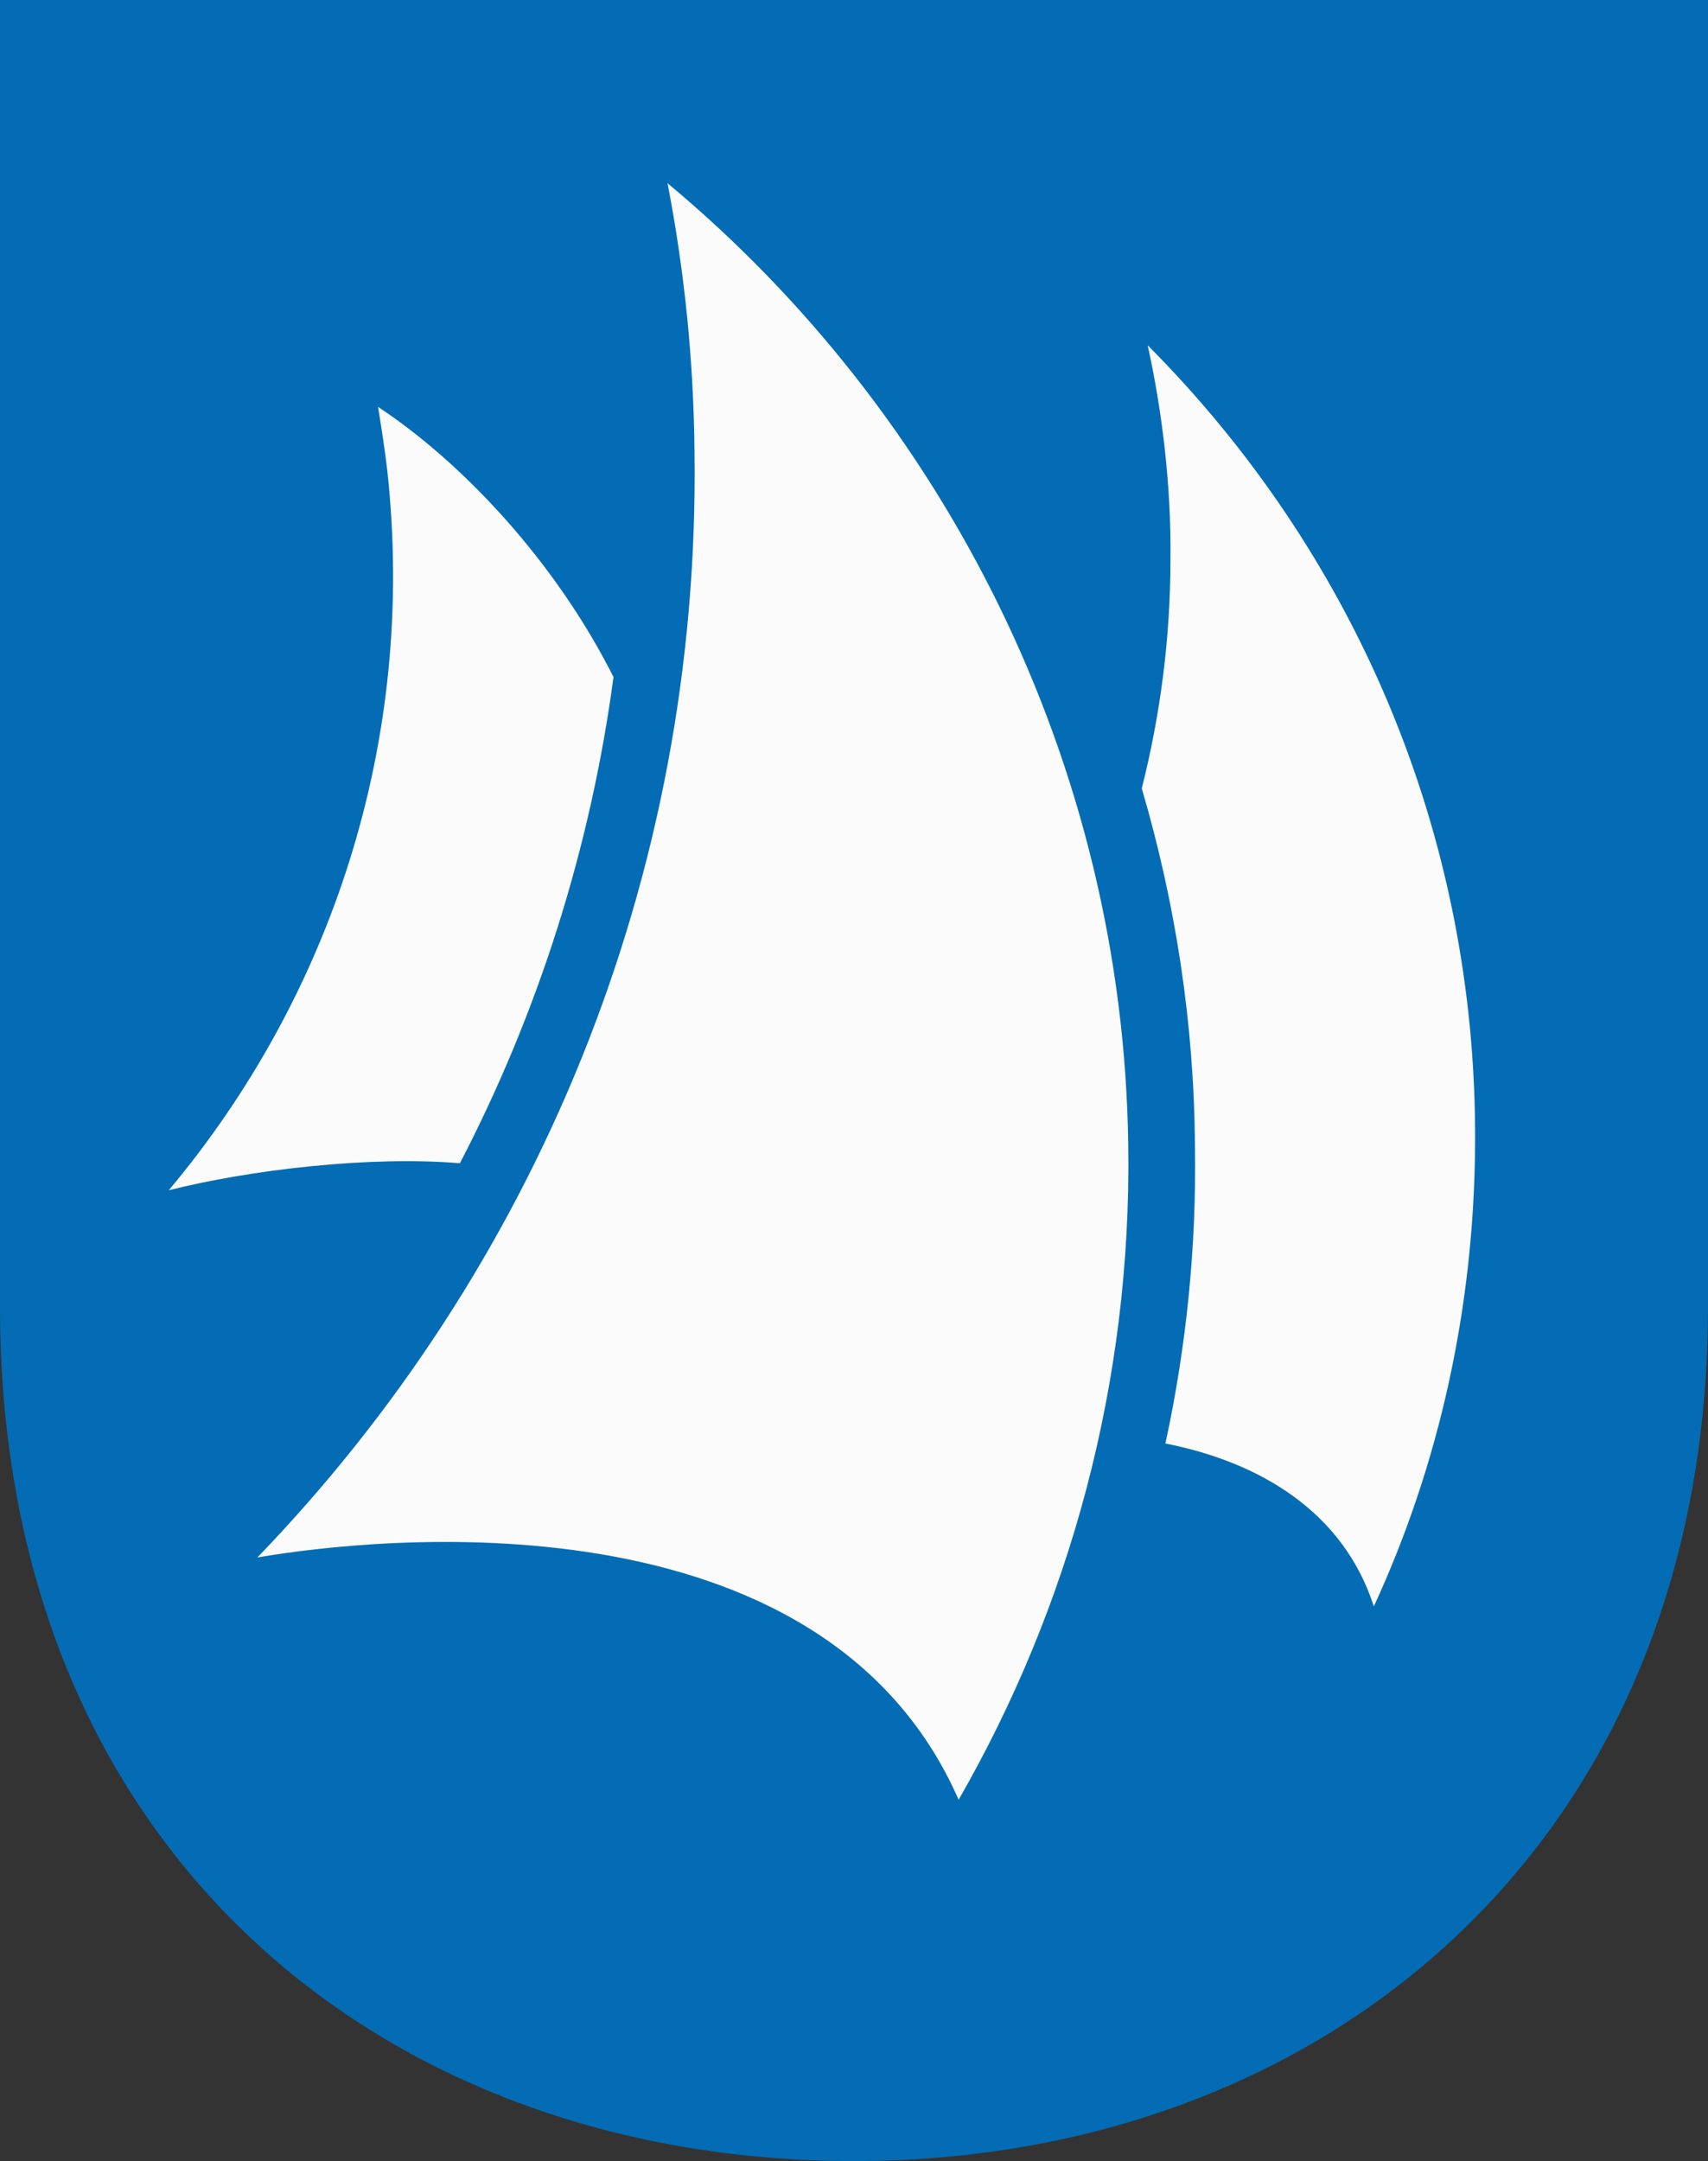
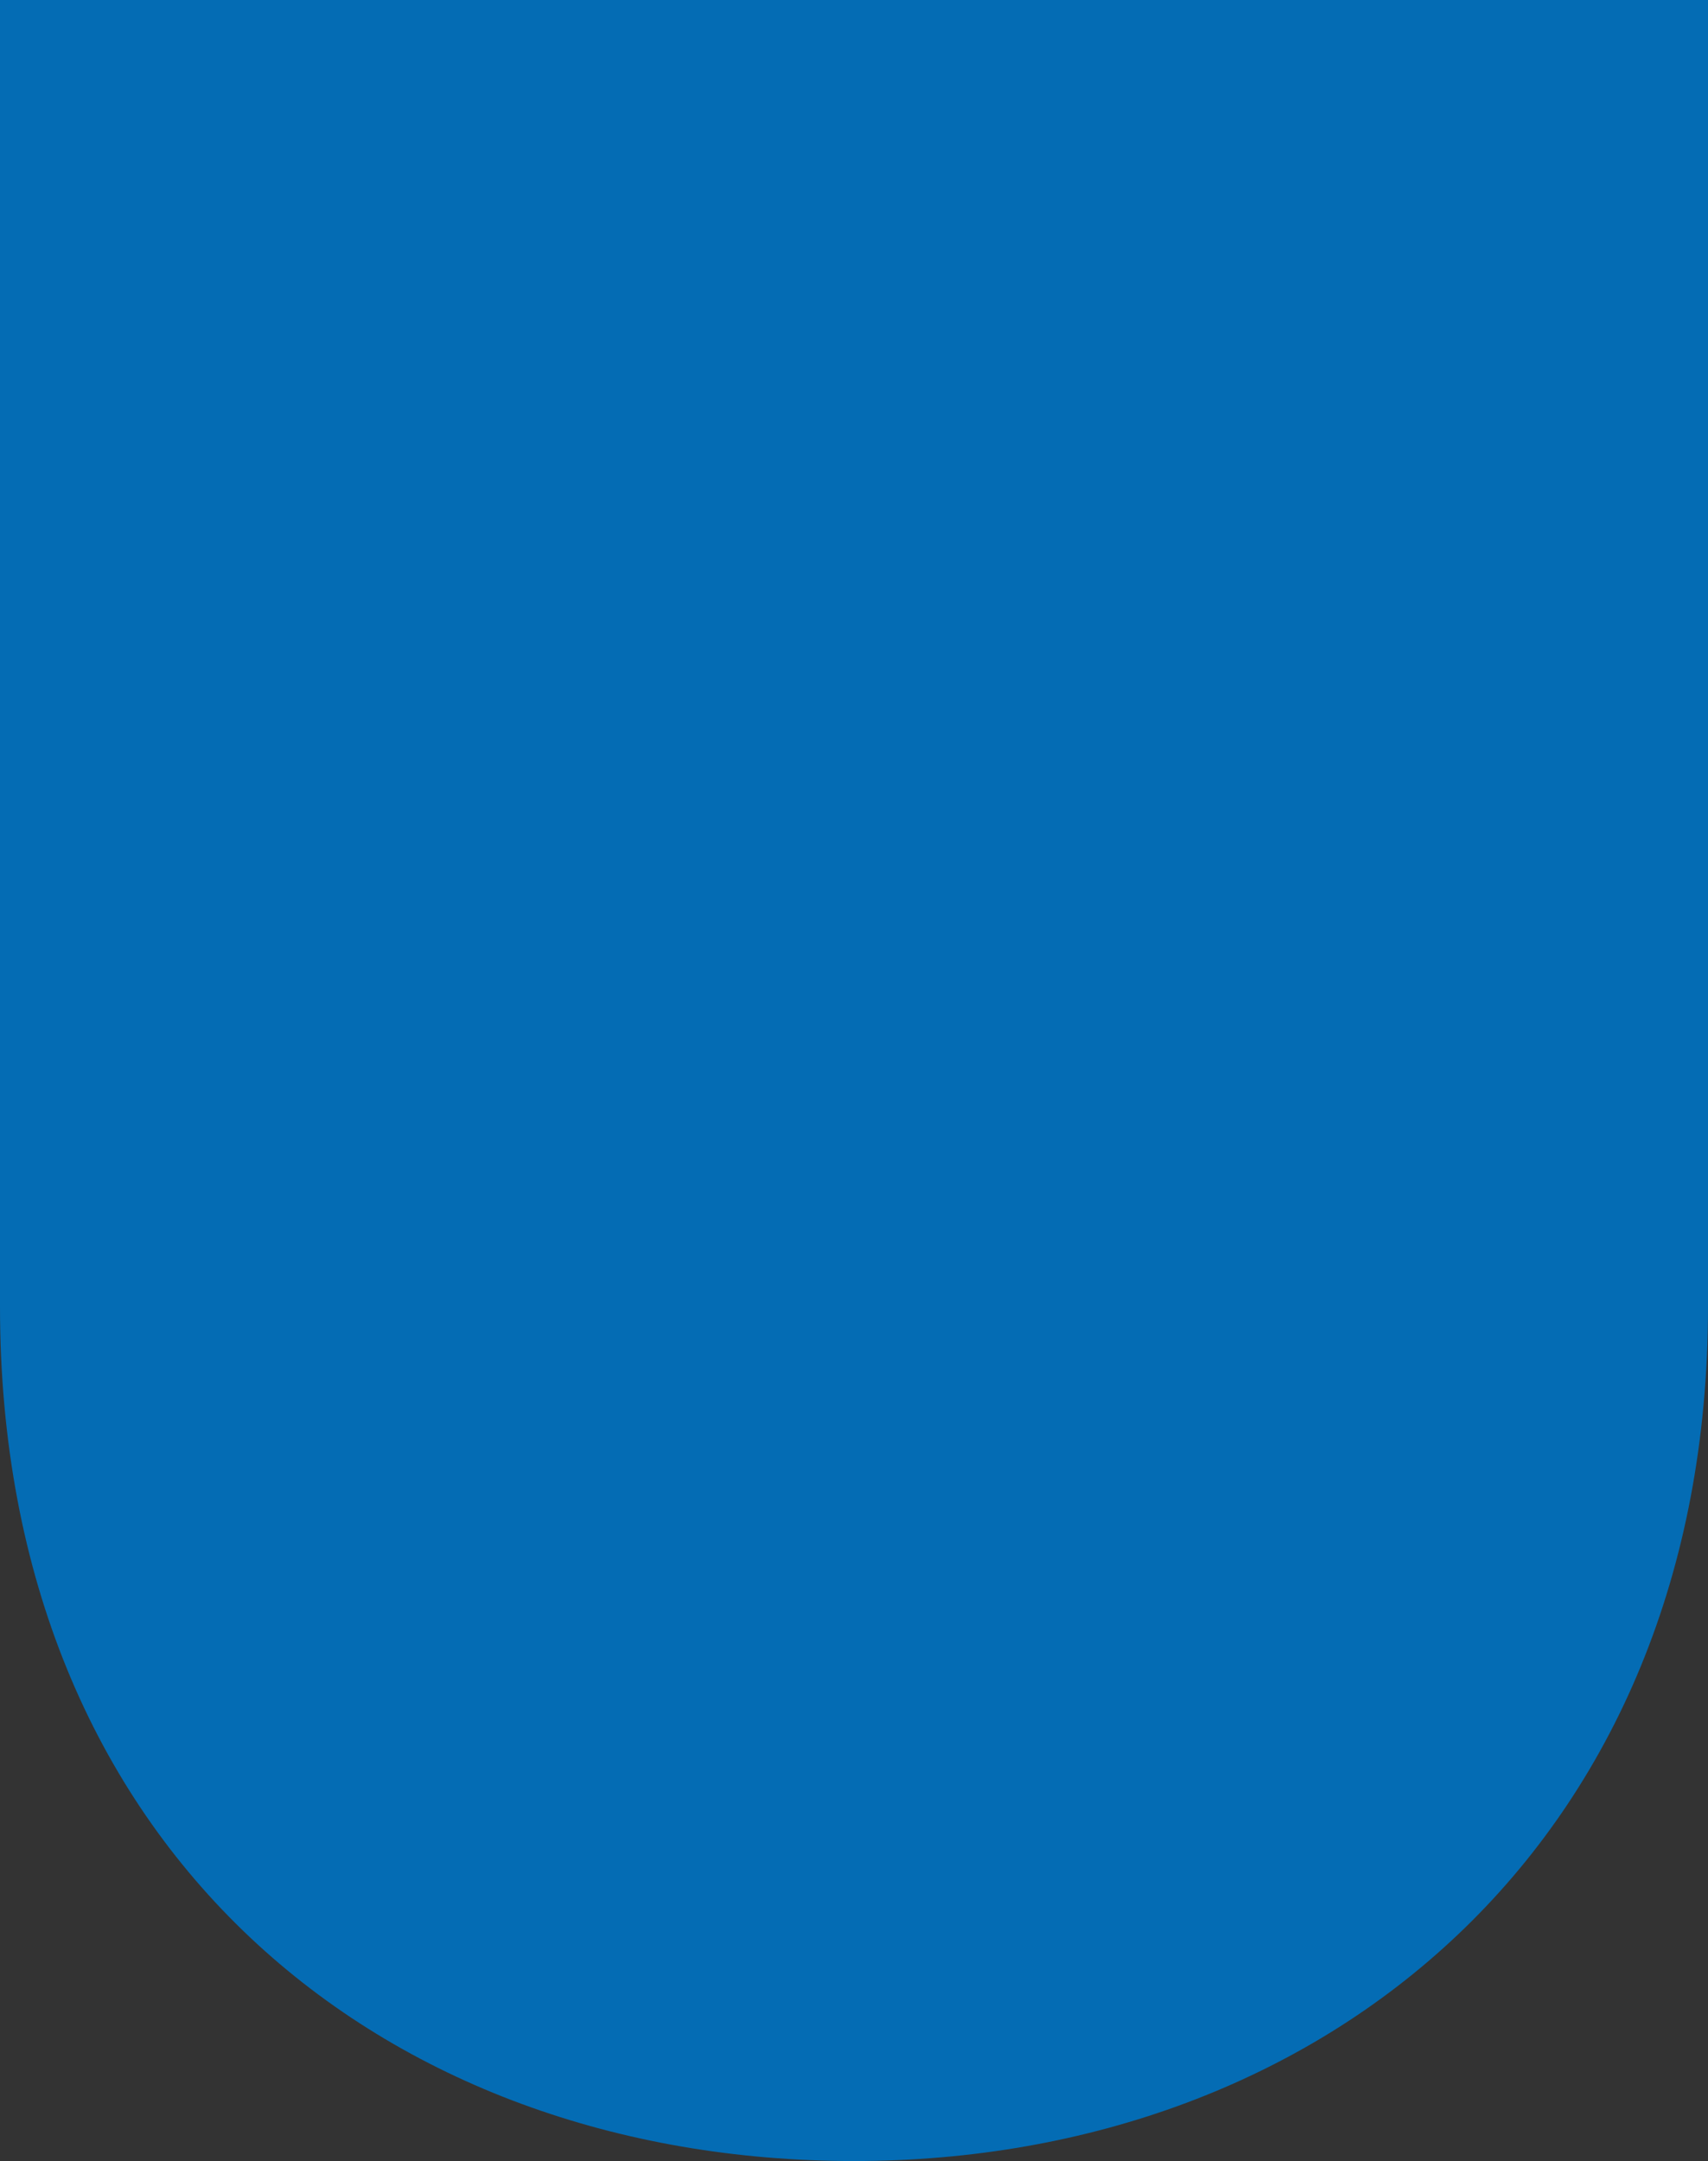
<svg xmlns="http://www.w3.org/2000/svg" xmlns:ns1="http://www.inkscape.org/namespaces/inkscape" xmlns:ns2="http://sodipodi.sourceforge.net/DTD/sodipodi-0.dtd" ns1:version="1.0 (4035a4fb49, 2020-05-01)" ns2:docname="logopolitical.svg" id="svg8" version="1.1" fill="none" viewBox="0 0 400 505.929" height="505.929" width="400">
  <rect x="0" y="0" width="400" height="505.929" fill="#333333" stroke="none" />
  <defs id="defs12" />
  <ns2:namedview ns1:current-layer="svg8" ns1:window-maximized="1" ns1:window-y="-11" ns1:window-x="-11" ns1:cy="268.44964" ns1:cx="145.7742" ns1:zoom="1.3913043" showgrid="false" id="namedview10" ns1:window-height="1000" ns1:window-width="1920" ns1:pageshadow="2" ns1:pageopacity="0" guidetolerance="10" gridtolerance="10" objecttolerance="10" borderopacity="1" bordercolor="#666666" pagecolor="#ffffff" />
  <path style="fill:#046cb4;fill-opacity:1;stroke-width:1" id="path4" fill="#006EB6" d="M 400,0 H 0 V 305.929 C 0,433.004 89.526,505.929 200,505.929 310.474,505.929 400,431.225 400,305.929 Z" />
-   <path style="fill:#fbfbfb;fill-opacity:1;stroke-width:1" id="path6" fill="white" d="m 156.324,42.885 c 3.953,20.356 6.127,41.502 6.324,62.846 1.384,100.396 -37.747,191.897 -102.371,258.893 27.47,-4.743 132.213,-16.205 164.229,56.719 25.889,-45.059 40.514,-97.431 39.724,-153.162 C 263.044,178.656 221.146,96.838 156.324,42.885 Z M 107.708,272.332 c 18.379,-35.376 30.632,-73.913 35.968,-113.834 -13.636,-27.075 -35.376,-50.198 -55.138,-63.241 0.79,4.941 1.581,9.881 2.174,15.02 6.917,63.241 -13.241,123.122 -51.186,168.379 18.775,-4.743 46.838,-8.102 68.182,-6.324 z M 268.775,80.83 c 3.36,15.217 5.534,32.806 5.336,50 0,18.577 -2.372,36.561 -6.719,53.755 7.905,26.877 12.253,54.941 12.45,83.597 0.395,23.518 -1.976,47.036 -6.917,69.763 22.134,4.347 41.7,16.008 48.815,38.142 15.217,-33.004 23.518,-69.763 23.715,-108.498 0.396,-73.122 -28.854,-138.735 -76.68,-186.759 z" />
</svg>